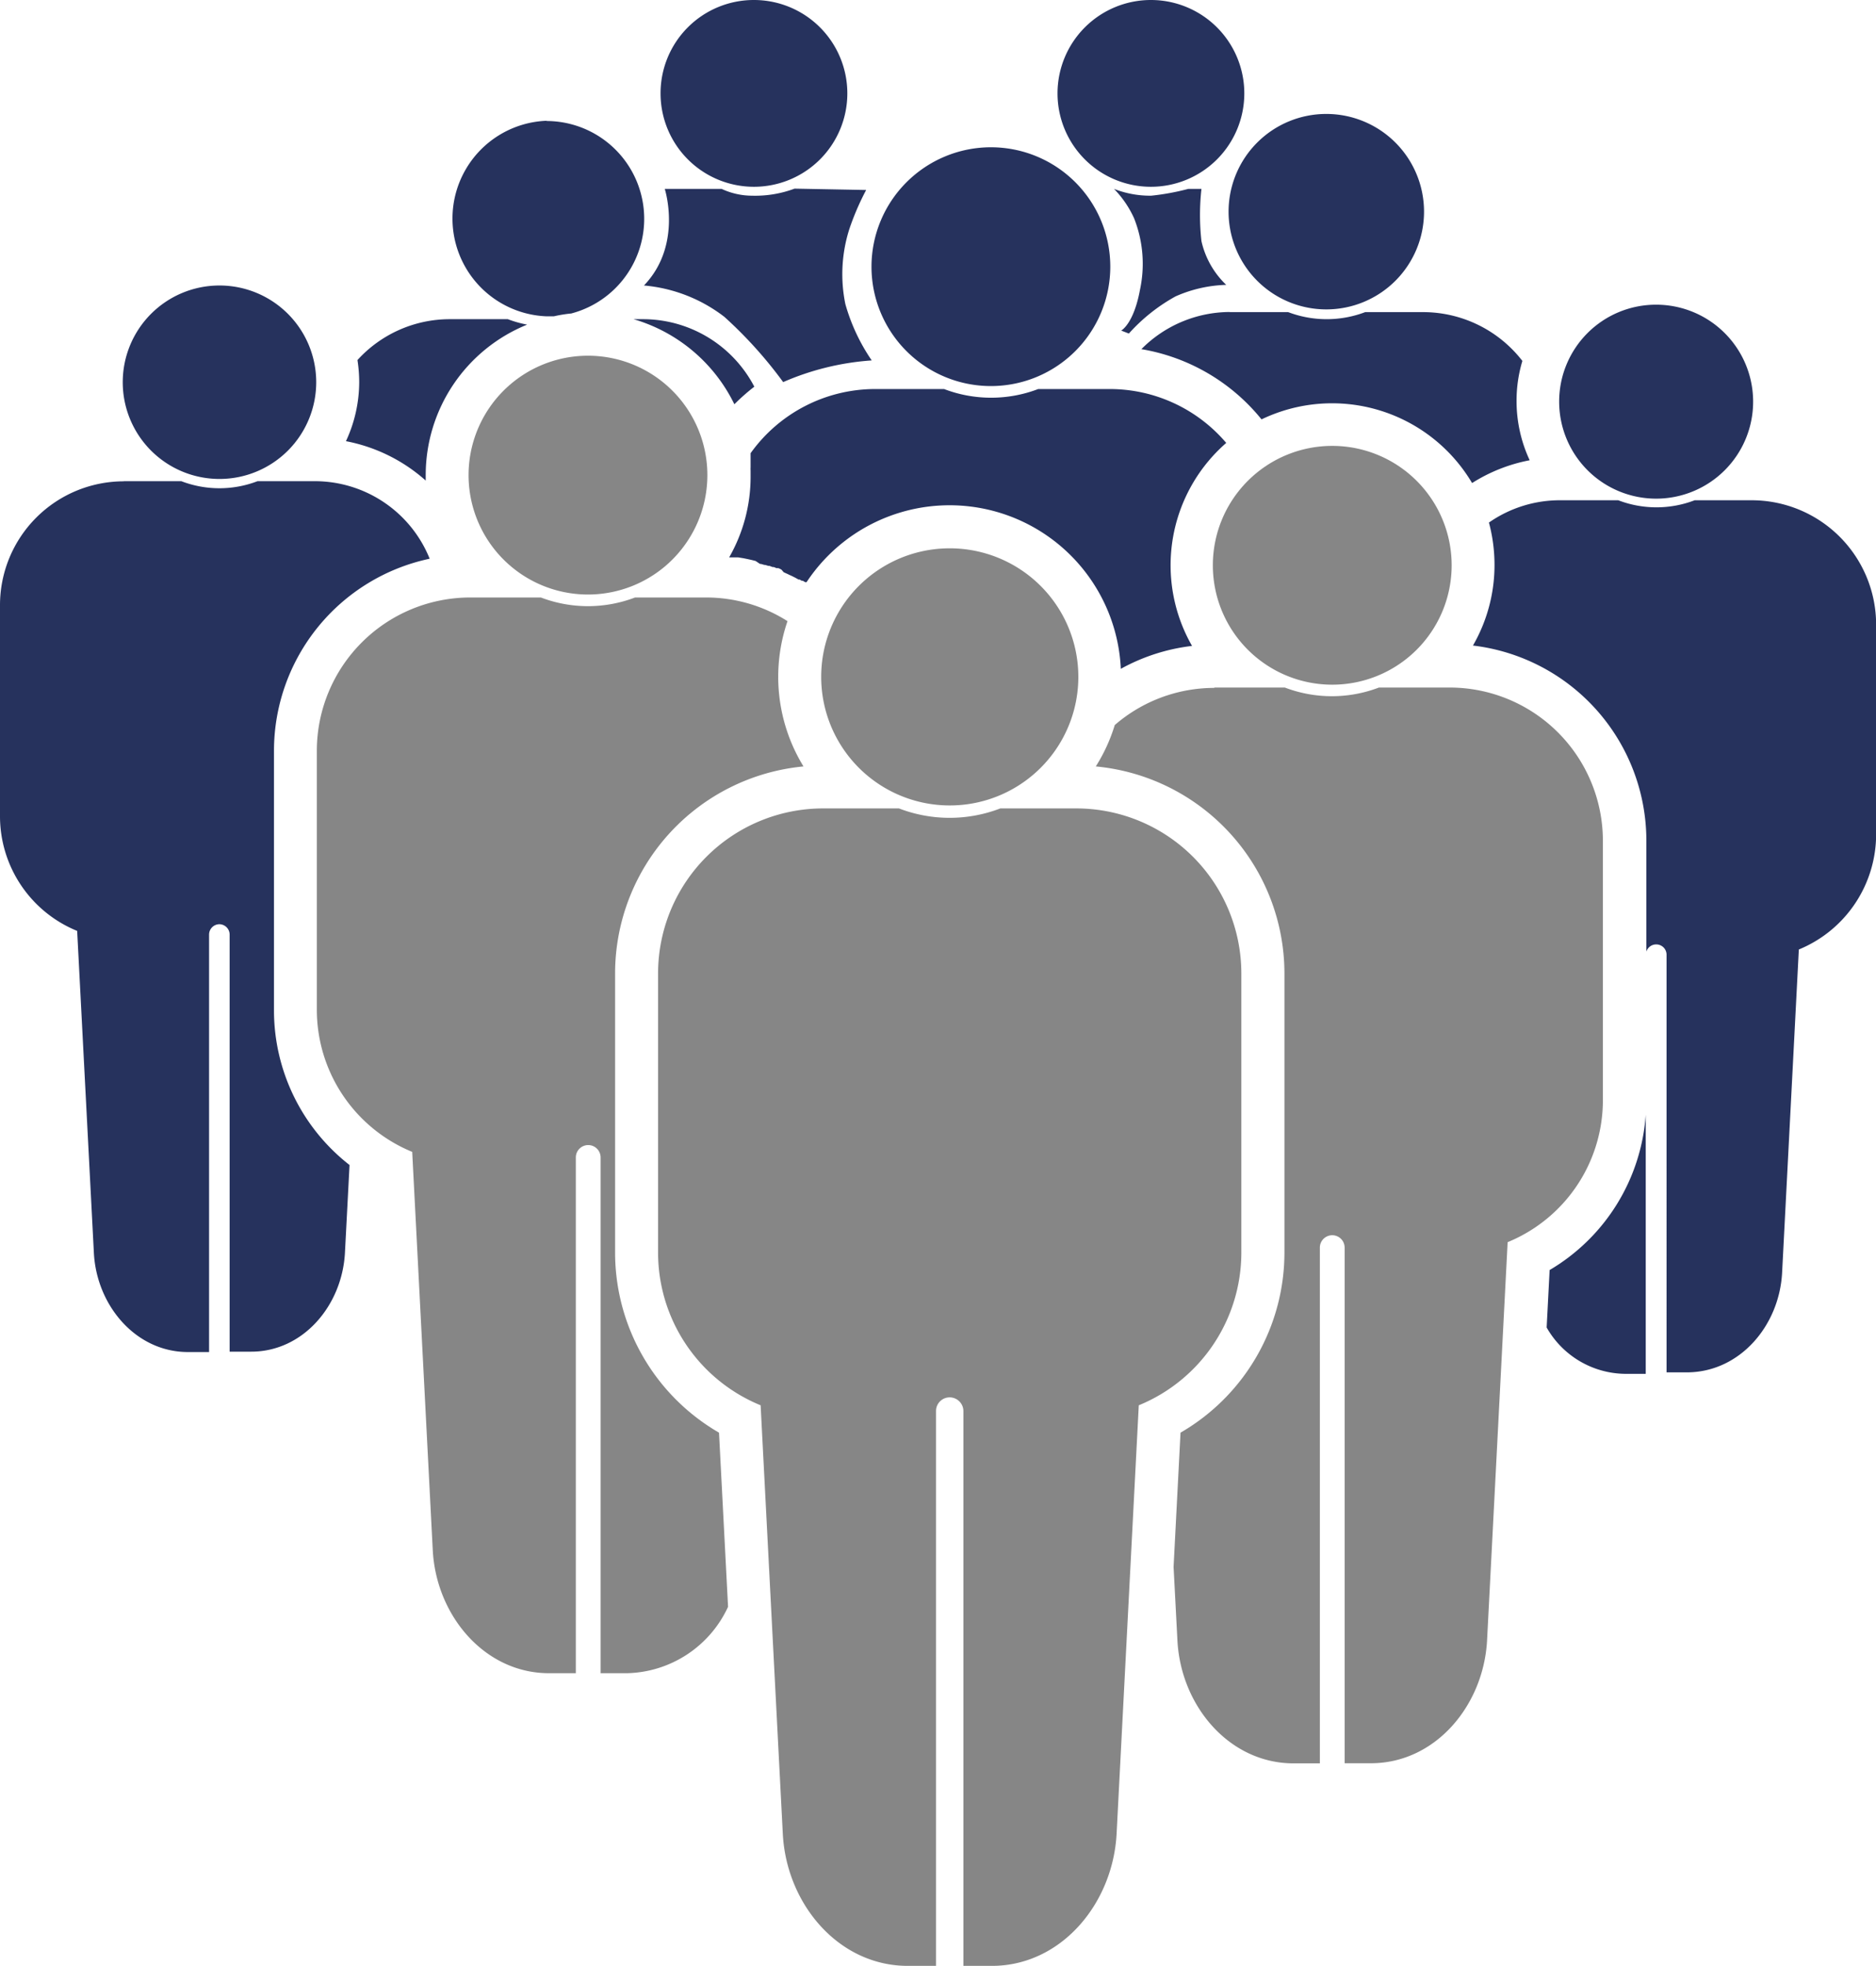
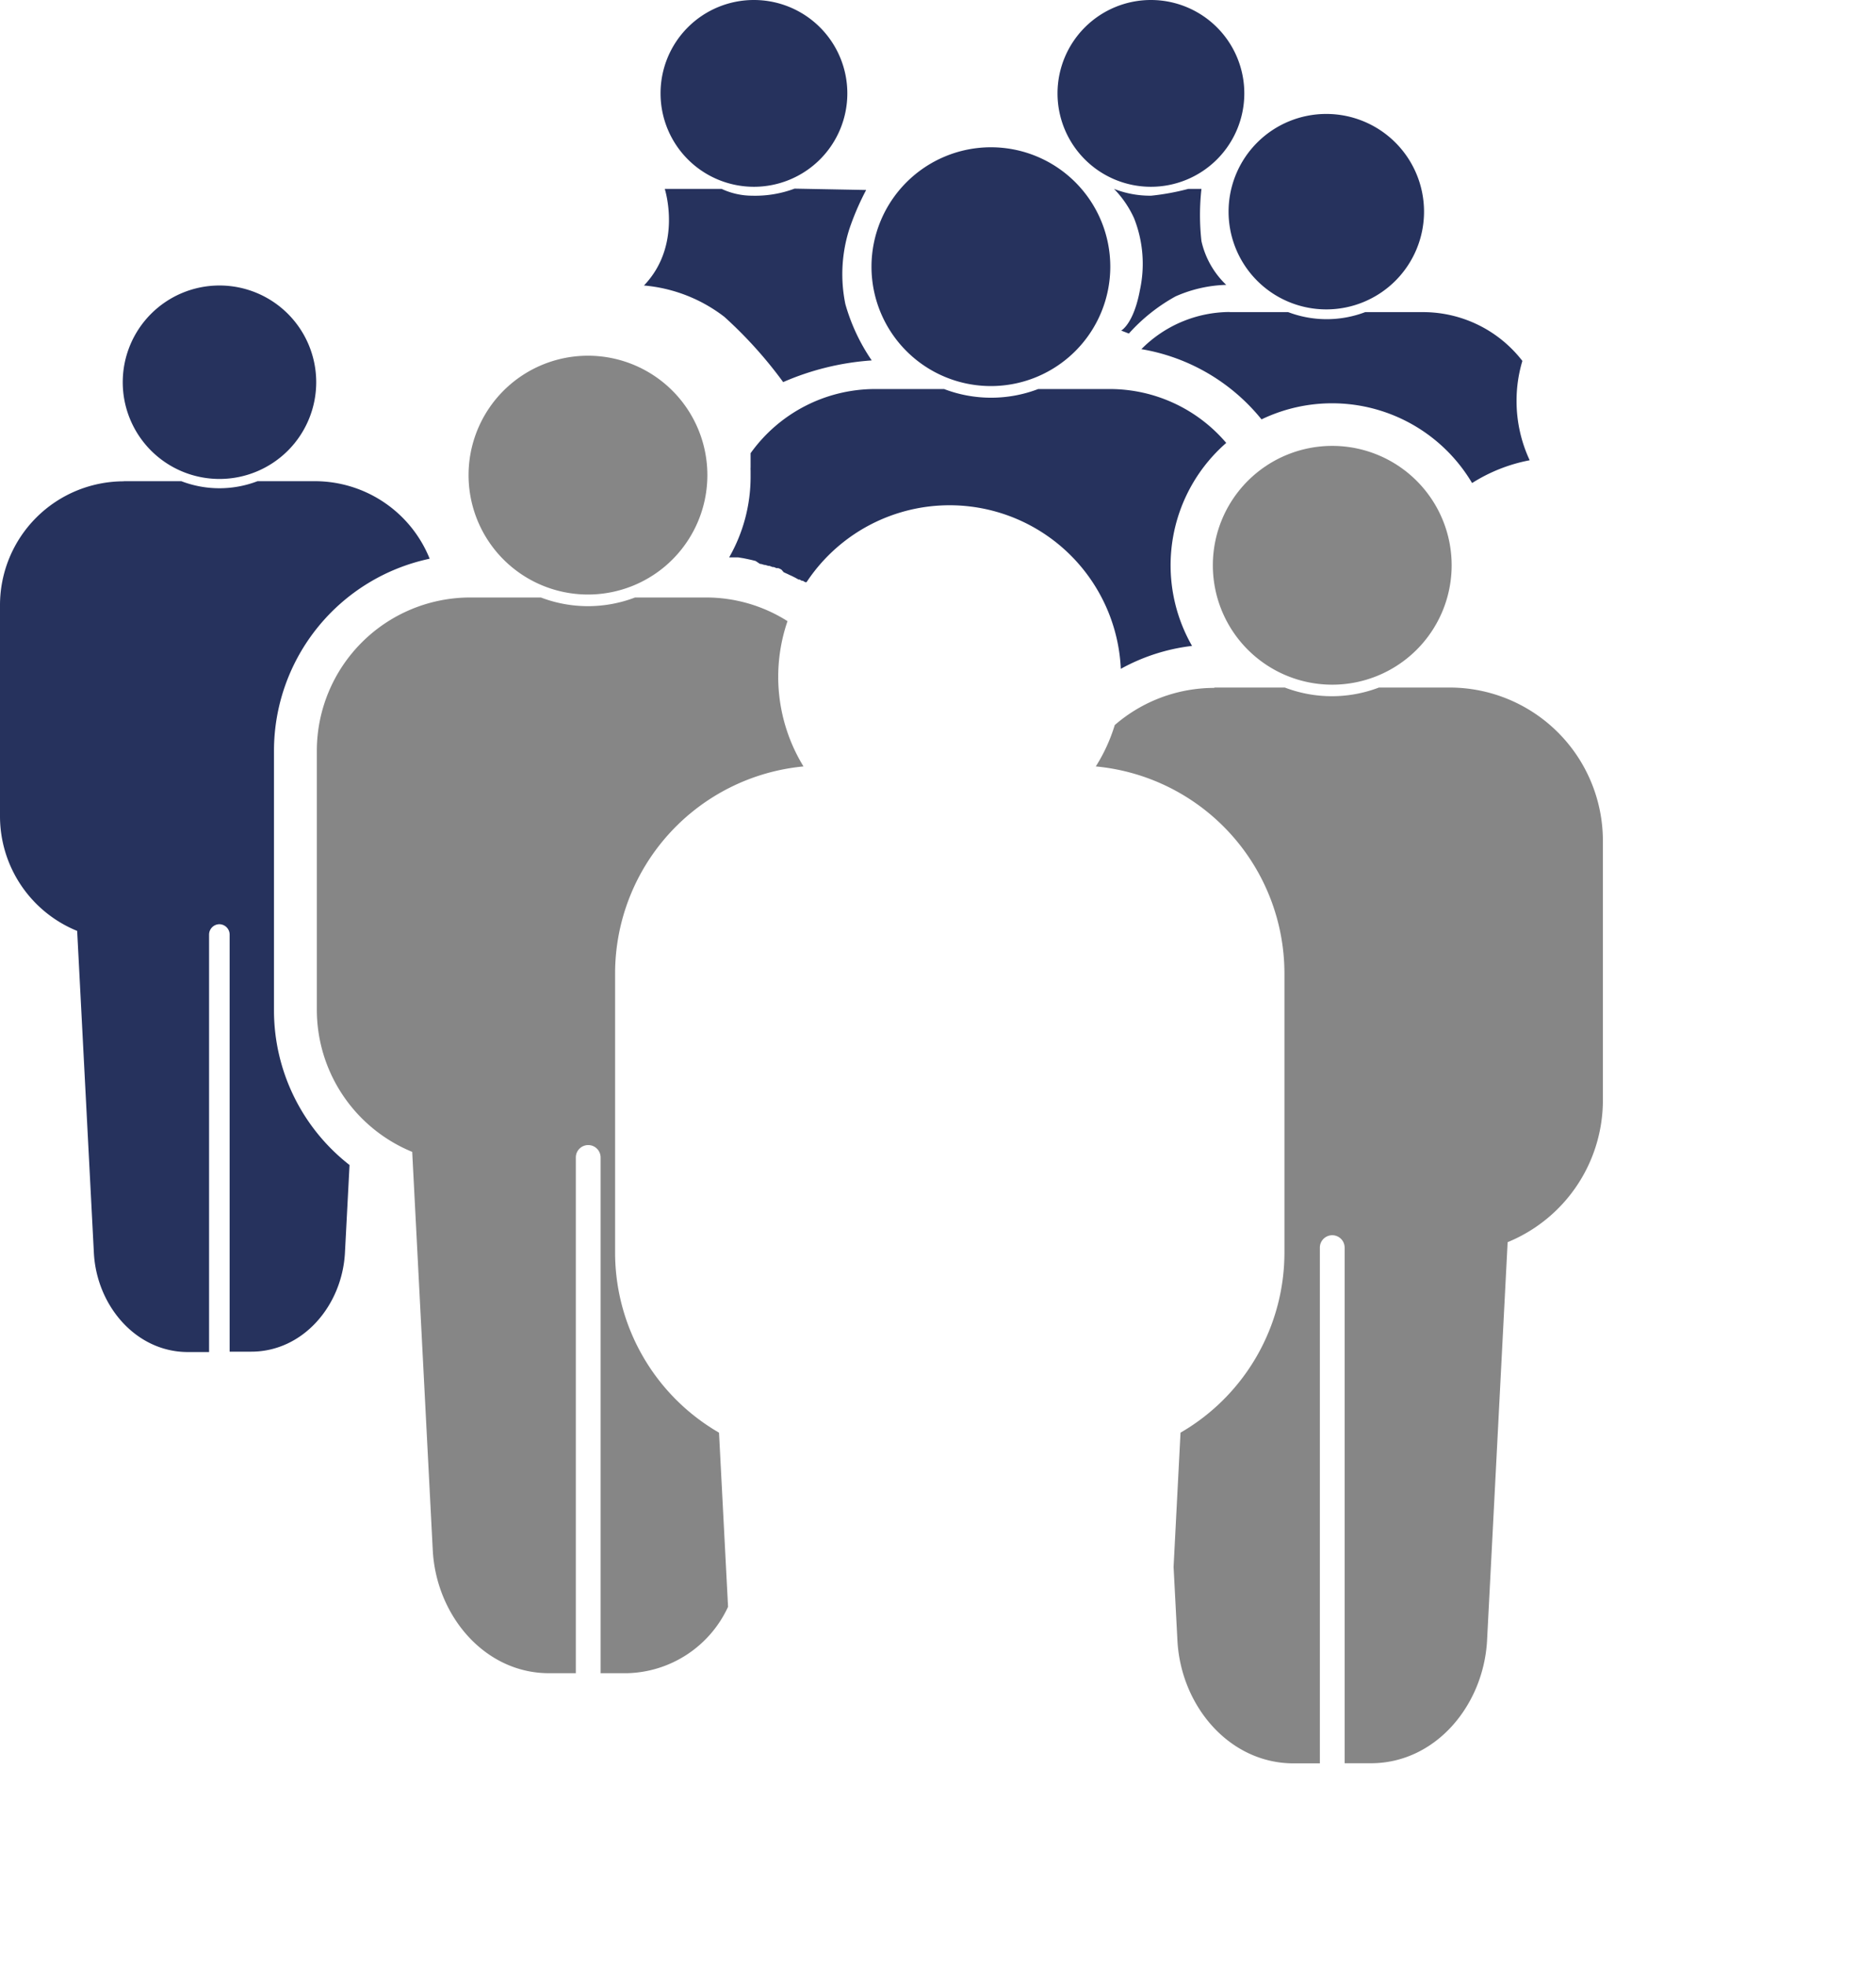
<svg xmlns="http://www.w3.org/2000/svg" viewBox="0 0 151.46 158.72">
  <defs>
    <style>.\38 afaf2cd-423a-4817-a06e-4f1476029c37{fill:#26325d;}.\33 8784f37-3167-4181-8b9a-77f2d954eee9,.\38 afaf2cd-423a-4817-a06e-4f1476029c37{fill-rule:evenodd;}.\33 8784f37-3167-4181-8b9a-77f2d954eee9{fill:#868686;}</style>
  </defs>
  <title>picto Pourcentage de la population mondiale avec acces problematique pour eau potable</title>
  <g id="f4c62e1e-ab09-46ce-9ba6-769973f08faa" data-name="Calque 2">
    <g id="a3db904e-4ab9-47c4-9dad-9717fb9dafe6" data-name="Calque 1">
-       <path class="8afaf2cd-423a-4817-a06e-4f1476029c37" d="M36.3,25.77H41a9,9,0,0,0,1.56.44,13.11,13.11,0,0,0-8.19,12.15c0,.15,0,.29,0,.44a13.46,13.46,0,0,0-6.44-3.18A11.31,11.31,0,0,0,29,30.86a11.69,11.69,0,0,0-.14-1.79,10.07,10.07,0,0,1,7.46-3.3Zm14.82,0h.78a10.14,10.14,0,0,1,9,5.45,16.68,16.68,0,0,0-1.61,1.42,13.15,13.15,0,0,0-8.14-6.87Zm-7-16a7.9,7.9,0,0,1,2,15.54,10.91,10.91,0,0,0-1.41.23l-.56,0a7.9,7.9,0,0,1,0-15.79Z" />
      <path class="8afaf2cd-423a-4817-a06e-4f1476029c37" d="M99.28,25.2H104a8.77,8.77,0,0,0,6.22,0h4.69a10.14,10.14,0,0,1,8,3.94,11.17,11.17,0,0,0-.47,3.23,11.31,11.31,0,0,0,1.06,4.79A13.33,13.33,0,0,0,118.85,39a13.14,13.14,0,0,0-17-5.14,15.85,15.85,0,0,0-9.7-5.67,10.09,10.09,0,0,1,7.13-3Zm7.81-16a7.89,7.89,0,1,1-7.9,7.89,7.89,7.89,0,0,1,7.9-7.89Z" />
      <path class="8afaf2cd-423a-4817-a06e-4f1476029c37" d="M10,38.85h4.64a8.58,8.58,0,0,0,6.15,0h4.64a10,10,0,0,1,9.26,6.26A15.86,15.86,0,0,0,22.12,60.59v21a15.83,15.83,0,0,0,6.1,12.47l-.37,7.07c-.22,4.26-3.37,8-7.57,8H18.54V75.46a.84.84,0,0,0-.83-.84h0a.84.84,0,0,0-.83.84v33.7H15.17c-4.21,0-7.37-3.76-7.59-8l-1.35-26A10,10,0,0,1,0,65.86v-17a10,10,0,0,1,10-10Zm7.71-15.8a7.81,7.81,0,1,1-7.8,7.81,7.81,7.81,0,0,1,7.8-7.81Z" />
-       <path class="8afaf2cd-423a-4817-a06e-4f1476029c37" d="M126,40.39h4.65a8.63,8.63,0,0,0,6.17,0h4.65a10.05,10.05,0,0,1,10,10v17a10.06,10.06,0,0,1-6.24,9.27l-1.35,26.08c-.22,4.27-3.38,8-7.59,8.06h-1.74V77.08a.83.83,0,0,0-.83-.83h0a.83.83,0,0,0-.8.58v-9a15.87,15.87,0,0,0-14-15.71,13,13,0,0,0,1.74-6.52,13.23,13.23,0,0,0-.45-3.41A10,10,0,0,1,126,40.39ZM132.87,90v20.92h-1.71a7.38,7.38,0,0,1-6.29-3.74l.24-4.64A15.84,15.84,0,0,0,132.87,90Zm.84-65.4a7.83,7.83,0,1,1-7.83,7.82,7.82,7.82,0,0,1,7.83-7.82Z" />
      <path class="8afaf2cd-423a-4817-a06e-4f1476029c37" d="M70.49,31.41h5.73a10.66,10.66,0,0,0,7.6,0h5.74A12.34,12.34,0,0,1,99,35.76a13.11,13.11,0,0,0-2.76,16.39A15.63,15.63,0,0,0,90.49,54,13.84,13.84,0,0,0,65.12,47L65,47l-.18-.11-.09,0h0l-.17-.1-.09,0-.09-.05-.18-.1-.12-.06-.18-.09-.16-.07-.14-.07-.18-.08-.15-.07L63.1,46,63,45.94l-.16-.07-.15,0-.22-.09-.1,0-.24-.09-.09,0-.26-.08-.07,0-.27-.08-.08,0L61,45.29H61l-.32-.08h0l-.32-.07h0l-.34-.07h0L59.58,45h0l-.35,0h0l-.36,0a13.09,13.09,0,0,0,1.73-6.52V38h0v0a2.71,2.71,0,0,1,0-.29v0h0v0c0-.07,0-.15,0-.22V37.3l0-.19v-.36l0-.16a12.37,12.37,0,0,1,10-5.18ZM80,11.89a9.64,9.64,0,1,1-9.64,9.64A9.65,9.65,0,0,1,80,11.89Z" />
      <path class="38784f37-3167-4181-8b9a-77f2d954eee9" d="M98,55.51h5.73a10.66,10.66,0,0,0,7.6,0h5.73a12.38,12.38,0,0,1,12.35,12.35v21a12.39,12.39,0,0,1-7.69,11.43l-1.66,32.14c-.28,5.27-4.17,9.92-9.36,9.93h-2.14V100.73a1,1,0,0,0-1-1h0a1,1,0,0,0-1,1v41.64h-2.12c-5.2,0-9.11-4.65-9.38-9.93l-.31-5.93.56-10.84a16.81,16.81,0,0,0,8.39-14.51V78.56A16.8,16.8,0,0,0,88.47,61.88,13.71,13.71,0,0,0,90,58.54a12.27,12.27,0,0,1,8.08-3ZM107.56,36a9.64,9.64,0,1,1-9.64,9.64A9.64,9.64,0,0,1,107.56,36Z" />
      <path class="38784f37-3167-4181-8b9a-77f2d954eee9" d="M37.94,48.24h5.73a10.66,10.66,0,0,0,7.6,0H57a12.27,12.27,0,0,1,6.58,1.91,13.85,13.85,0,0,0,1.29,11.73A16.8,16.8,0,0,0,49.66,78.56v22.6a16.81,16.81,0,0,0,8.39,14.51l.73,14.06a9.21,9.21,0,0,1-8.15,5.36H48.49V93.45a1,1,0,0,0-1-1h0a1,1,0,0,0-1,1v41.64H44.32c-5.19,0-9.1-4.65-9.38-9.92L33.28,93a12.41,12.41,0,0,1-7.7-11.44v-21A12.39,12.39,0,0,1,37.94,48.24Zm9.53-19.52a9.64,9.64,0,1,1-9.64,9.64,9.64,9.64,0,0,1,9.64-9.64Z" />
-       <path class="38784f37-3167-4181-8b9a-77f2d954eee9" d="M66.42,65.27h6.16a11.39,11.39,0,0,0,8.18,0h6.17a13.33,13.33,0,0,1,13.29,13.29v22.6a13.33,13.33,0,0,1-8.28,12.3l-1.79,34.59c-.3,5.66-4.49,10.67-10.07,10.67h-2.3v-44.8a1.11,1.11,0,0,0-1.11-1.1h0a1.1,1.1,0,0,0-1.1,1.1v44.8H73.29c-5.59,0-9.8-5-10.09-10.67l-1.79-34.59a13.32,13.32,0,0,1-8.28-12.3V78.56A13.33,13.33,0,0,1,66.42,65.27Zm10.25-21A10.38,10.38,0,1,1,66.3,54.65,10.37,10.37,0,0,1,76.67,44.27Z" />
      <path class="8afaf2cd-423a-4817-a06e-4f1476029c37" d="M53.67,15.25s1.46,4.53-1.68,7.8a12.39,12.39,0,0,1,6.49,2.53,34.62,34.62,0,0,1,4.75,5.27,21.52,21.52,0,0,1,7.15-1.75,15.48,15.48,0,0,1-2.13-4.55,12,12,0,0,1,.32-6.05,21.28,21.28,0,0,1,1.36-3.16l-5.78-.11a9.09,9.09,0,0,1-3.43.57,5.84,5.84,0,0,1-2.46-.55Z" />
      <path class="8afaf2cd-423a-4817-a06e-4f1476029c37" d="M60.87,0a7.54,7.54,0,1,1-7.54,7.54A7.53,7.53,0,0,1,60.87,0Z" />
      <path class="8afaf2cd-423a-4817-a06e-4f1476029c37" d="M89.94,15.25h0a8,8,0,0,0,3,.55,19.44,19.44,0,0,0,3-.55h1.06a19,19,0,0,0,0,4.22A7,7,0,0,0,99,23a10.79,10.79,0,0,0-4.09.93,14.35,14.35,0,0,0-3.77,3l-.62-.24s1-.52,1.51-3.26a10,10,0,0,0-.47-5.81A8.28,8.28,0,0,0,89.94,15.25Z" />
      <path class="8afaf2cd-423a-4817-a06e-4f1476029c37" d="M92.91,0a7.54,7.54,0,1,1-7.53,7.54A7.54,7.54,0,0,1,92.91,0Z" />
    </g>
  </g>
</svg>